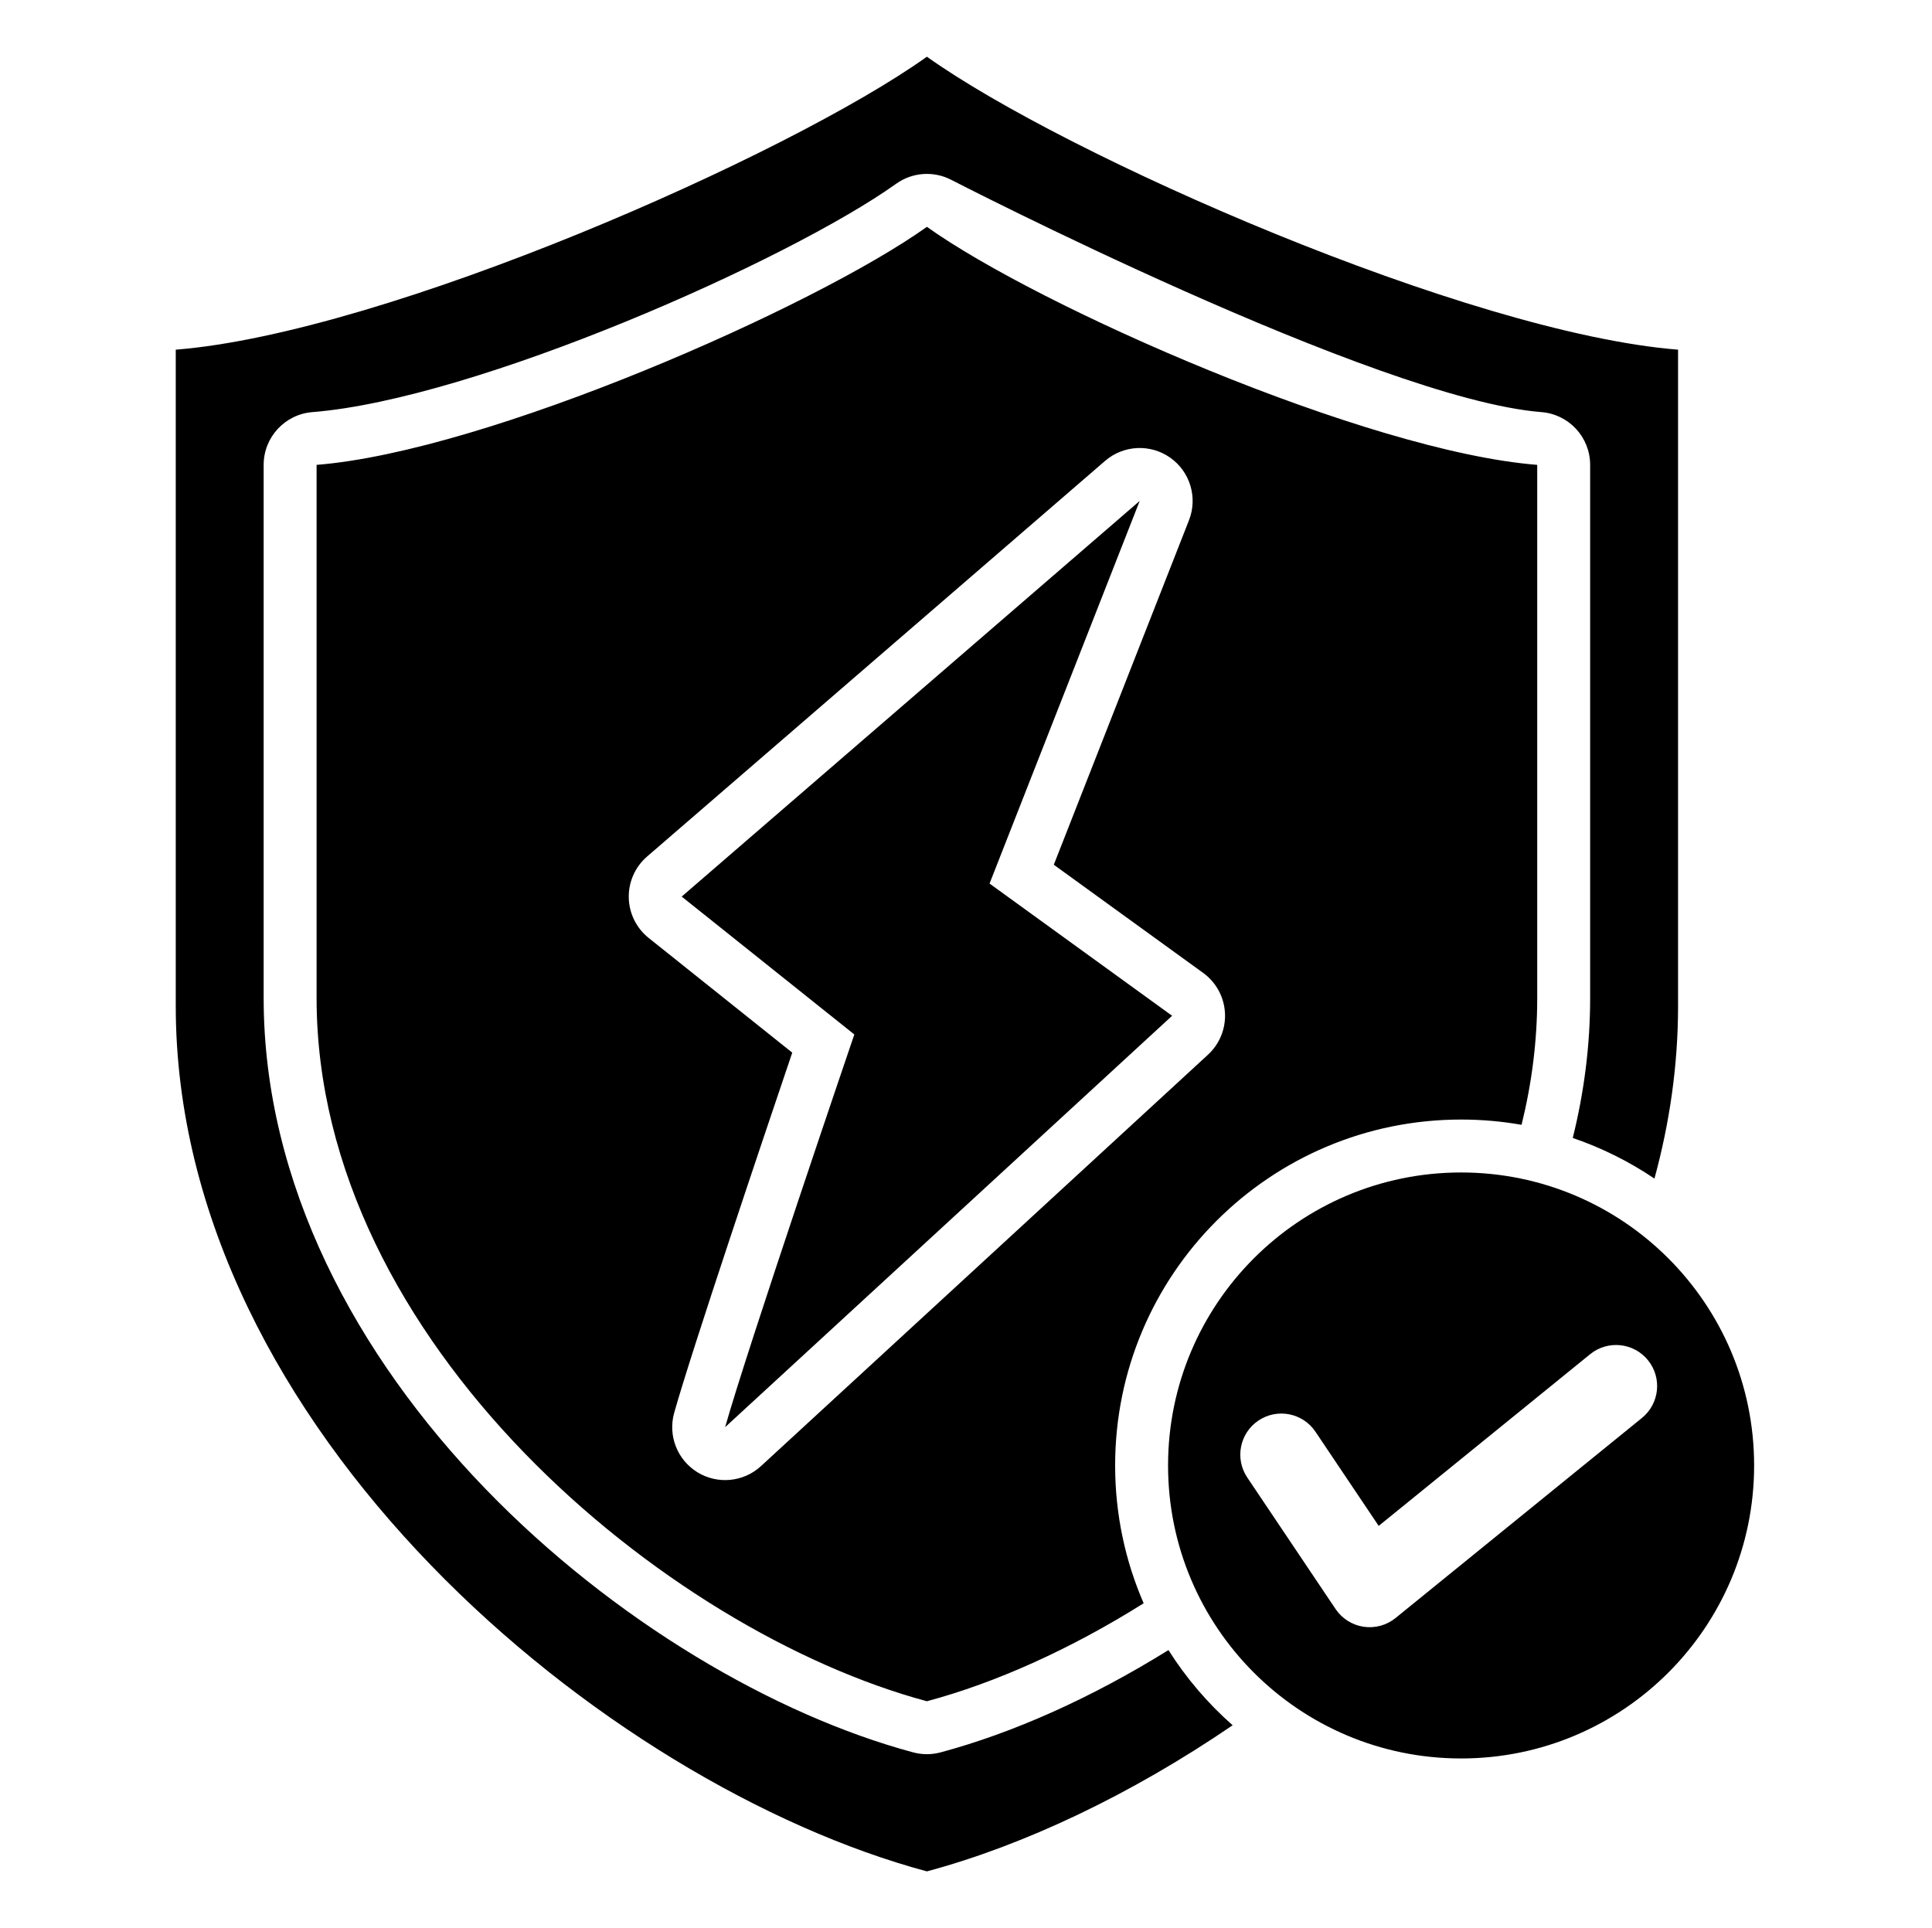
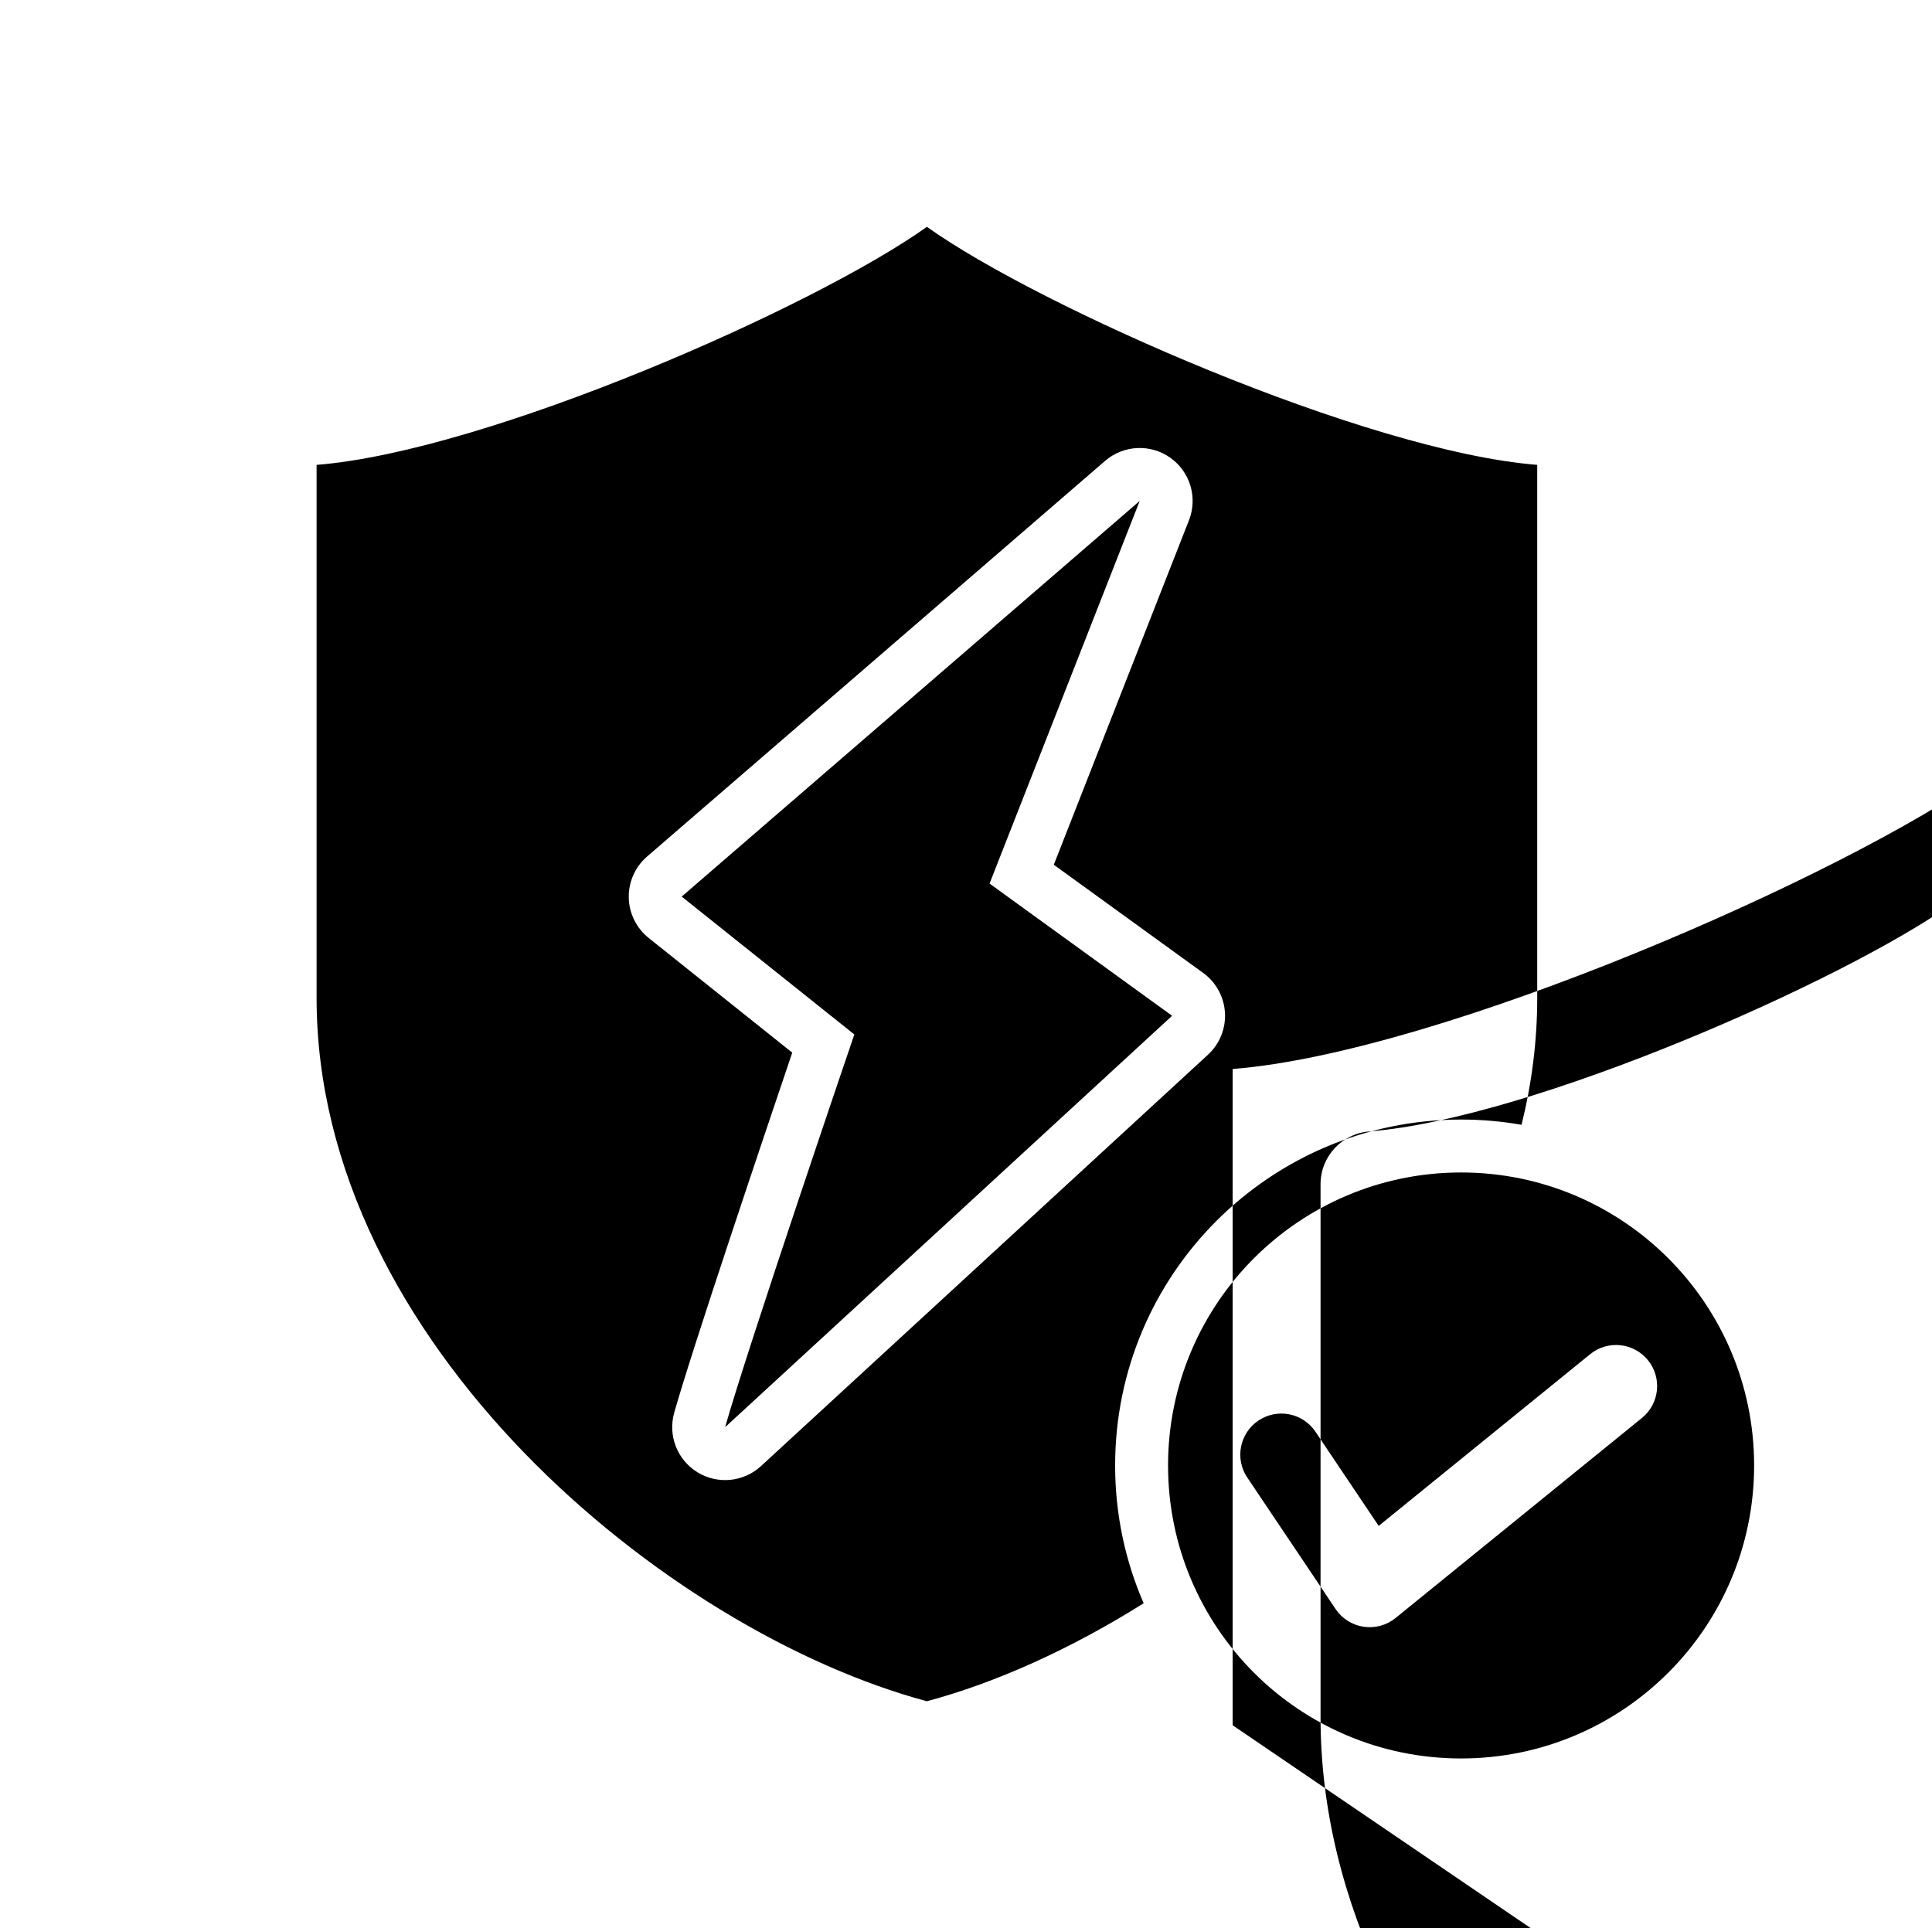
<svg xmlns="http://www.w3.org/2000/svg" clip-rule="evenodd" fill-rule="evenodd" stroke-linejoin="round" stroke-miterlimit="2" viewBox="0 0 511 510">
-   <path d="m326.026 456.35c-26.961 18.399-55.221 31.772-80.866 38.65-84.958-22.792-198.675-116.904-198.675-228.921v-173.587c55.522-4.402 162.11-51.378 198.675-77.492 36.564 26.114 143.153 73.09 198.675 77.492v173.587c0 15.619-2.21 30.89-6.245 45.668-6.635-4.48-13.889-8.113-21.607-10.744 2.984-12.017 4.6-24.386 4.6-37.001v-141.04c0-7.303-5.613-13.379-12.893-13.956-43.696-3.464-156.164-61.475-156.164-61.475-4.656-2.377-10.249-1.962-14.503 1.076-28.426 20.302-111.229 56.977-154.393 60.399-7.28.577-12.894 6.653-12.894 13.956v141.04c0 49.12 24.516 94.504 58.763 129.917 33.618 34.763 76.462 59.792 113.033 69.603 2.376.637 4.878.637 7.254 0 19.115-5.126 39.938-14.407 60.262-27.06 4.69 7.418 10.417 14.115 16.978 19.888zm-23.535-32.269c-19.319 12.135-39.135 21.039-57.331 25.919-69.028-18.519-161.424-94.985-161.424-185.998v-141.04c45.112-3.576 131.715-41.745 161.424-62.962 29.709 21.217 116.312 59.386 161.423 62.962v141.04c0 11.432-1.457 22.635-4.143 33.522-5.193-.915-10.536-1.392-15.991-1.392-50.535 0-91.505 40.97-91.505 91.504 0 12.954 2.692 25.278 7.547 36.445zm-124.175-50.369c-1.694 6.027.82 12.446 6.155 15.72 5.336 3.275 12.198 2.609 16.804-1.631l118.224-108.816c3.09-2.845 4.74-6.928 4.494-11.121s-2.361-8.055-5.764-10.519l-39.507-28.613 35.754-91.118c2.352-5.994.313-12.819-4.942-16.54s-12.37-3.377-17.243.832l-121.141 104.654c-3.15 2.721-4.926 6.702-4.845 10.863.08 4.162 2.007 8.072 5.259 10.67l37.982 30.339c-7.596 22.42-26.578 78.729-31.23 95.28zm13.478 3.788c5.813-20.681 34.169-103.873 34.169-103.873l-45.661-36.473 121.141-104.654-39.714 101.211 48.288 34.973zm194.655-67.368c42.802 0 77.504 34.701 77.504 77.504s-34.702 77.496-77.504 77.496c-42.803 0-77.505-34.693-77.505-77.496s34.702-77.504 77.505-77.504zm34.14 48.065-55.934 45.421-16.725-24.909c-3.345-4.981-10.094-6.307-15.074-2.963-4.981 3.344-6.308 10.093-2.963 15.074l23.357 34.786c1.702 2.534 4.391 4.235 7.409 4.687 3.019.452 6.088-.386 8.457-2.31l65.169-52.921c4.657-3.782 5.367-10.623 1.585-15.28-3.782-4.658-10.624-5.367-15.281-1.585z" />
+   <path d="m326.026 456.35v-173.587c55.522-4.402 162.11-51.378 198.675-77.492 36.564 26.114 143.153 73.09 198.675 77.492v173.587c0 15.619-2.21 30.89-6.245 45.668-6.635-4.48-13.889-8.113-21.607-10.744 2.984-12.017 4.6-24.386 4.6-37.001v-141.04c0-7.303-5.613-13.379-12.893-13.956-43.696-3.464-156.164-61.475-156.164-61.475-4.656-2.377-10.249-1.962-14.503 1.076-28.426 20.302-111.229 56.977-154.393 60.399-7.28.577-12.894 6.653-12.894 13.956v141.04c0 49.12 24.516 94.504 58.763 129.917 33.618 34.763 76.462 59.792 113.033 69.603 2.376.637 4.878.637 7.254 0 19.115-5.126 39.938-14.407 60.262-27.06 4.69 7.418 10.417 14.115 16.978 19.888zm-23.535-32.269c-19.319 12.135-39.135 21.039-57.331 25.919-69.028-18.519-161.424-94.985-161.424-185.998v-141.04c45.112-3.576 131.715-41.745 161.424-62.962 29.709 21.217 116.312 59.386 161.423 62.962v141.04c0 11.432-1.457 22.635-4.143 33.522-5.193-.915-10.536-1.392-15.991-1.392-50.535 0-91.505 40.97-91.505 91.504 0 12.954 2.692 25.278 7.547 36.445zm-124.175-50.369c-1.694 6.027.82 12.446 6.155 15.72 5.336 3.275 12.198 2.609 16.804-1.631l118.224-108.816c3.09-2.845 4.74-6.928 4.494-11.121s-2.361-8.055-5.764-10.519l-39.507-28.613 35.754-91.118c2.352-5.994.313-12.819-4.942-16.54s-12.37-3.377-17.243.832l-121.141 104.654c-3.15 2.721-4.926 6.702-4.845 10.863.08 4.162 2.007 8.072 5.259 10.67l37.982 30.339c-7.596 22.42-26.578 78.729-31.23 95.28zm13.478 3.788c5.813-20.681 34.169-103.873 34.169-103.873l-45.661-36.473 121.141-104.654-39.714 101.211 48.288 34.973zm194.655-67.368c42.802 0 77.504 34.701 77.504 77.504s-34.702 77.496-77.504 77.496c-42.803 0-77.505-34.693-77.505-77.496s34.702-77.504 77.505-77.504zm34.14 48.065-55.934 45.421-16.725-24.909c-3.345-4.981-10.094-6.307-15.074-2.963-4.981 3.344-6.308 10.093-2.963 15.074l23.357 34.786c1.702 2.534 4.391 4.235 7.409 4.687 3.019.452 6.088-.386 8.457-2.31l65.169-52.921c4.657-3.782 5.367-10.623 1.585-15.28-3.782-4.658-10.624-5.367-15.281-1.585z" />
</svg>